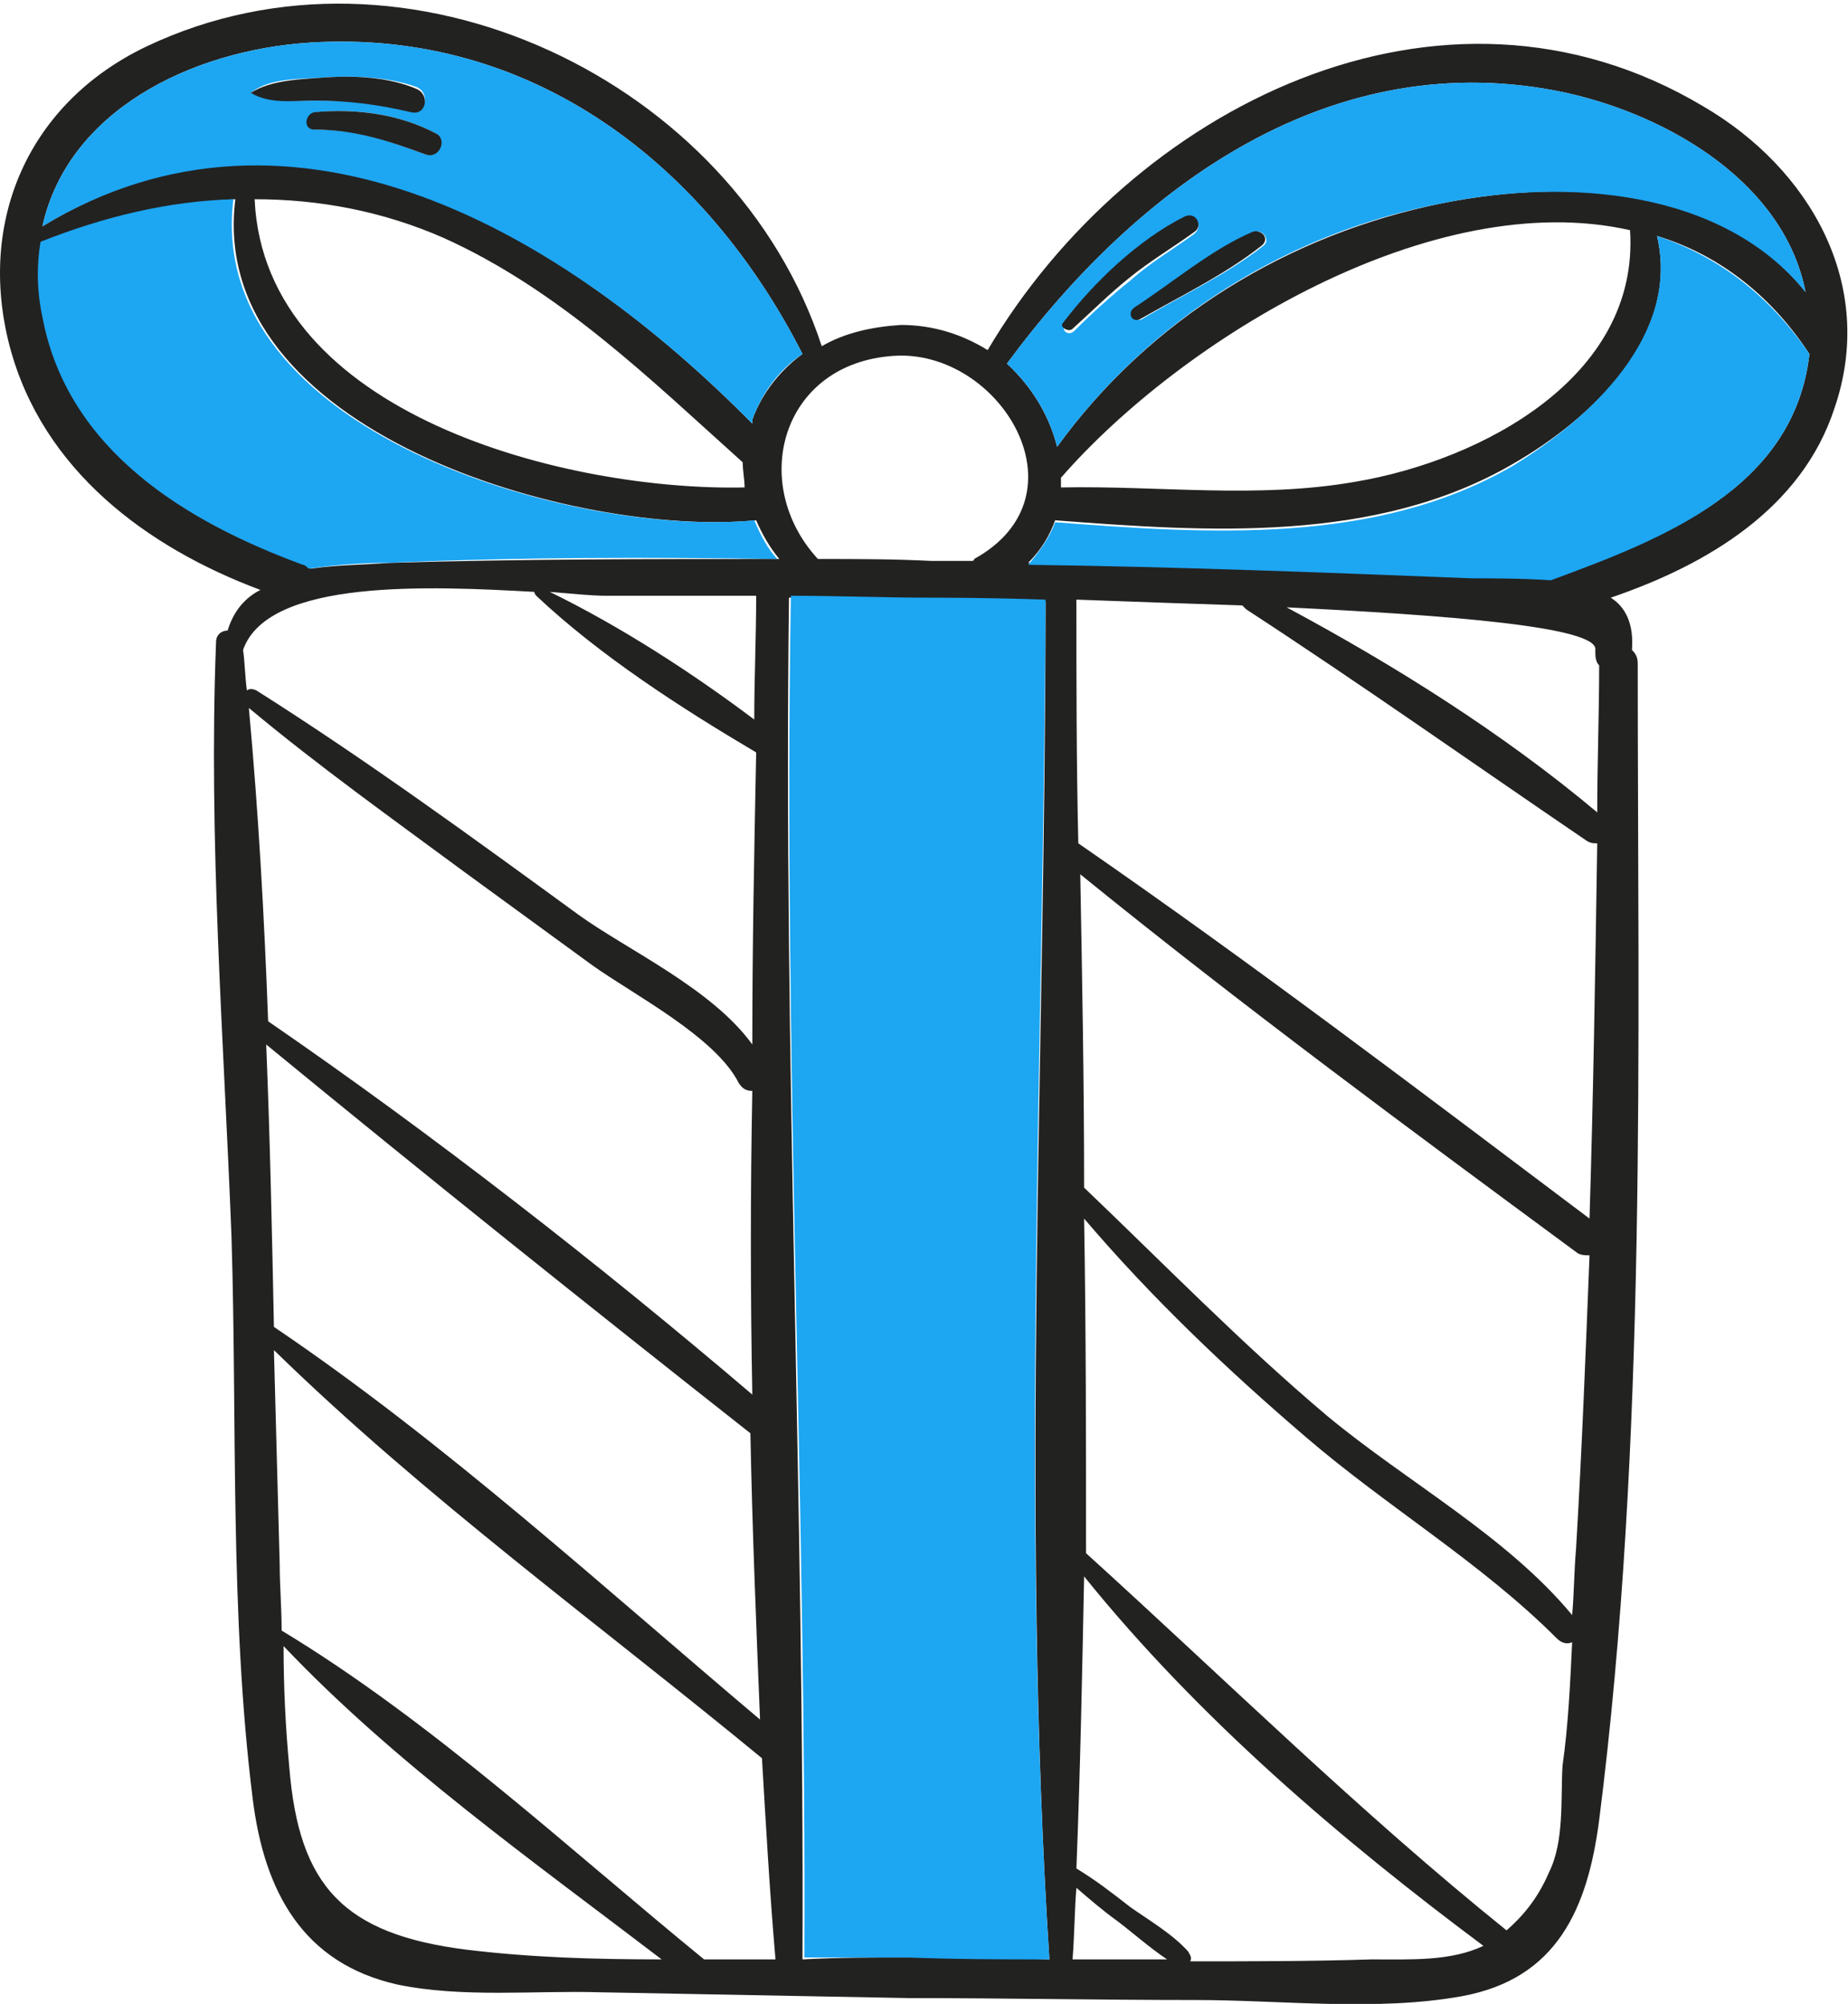
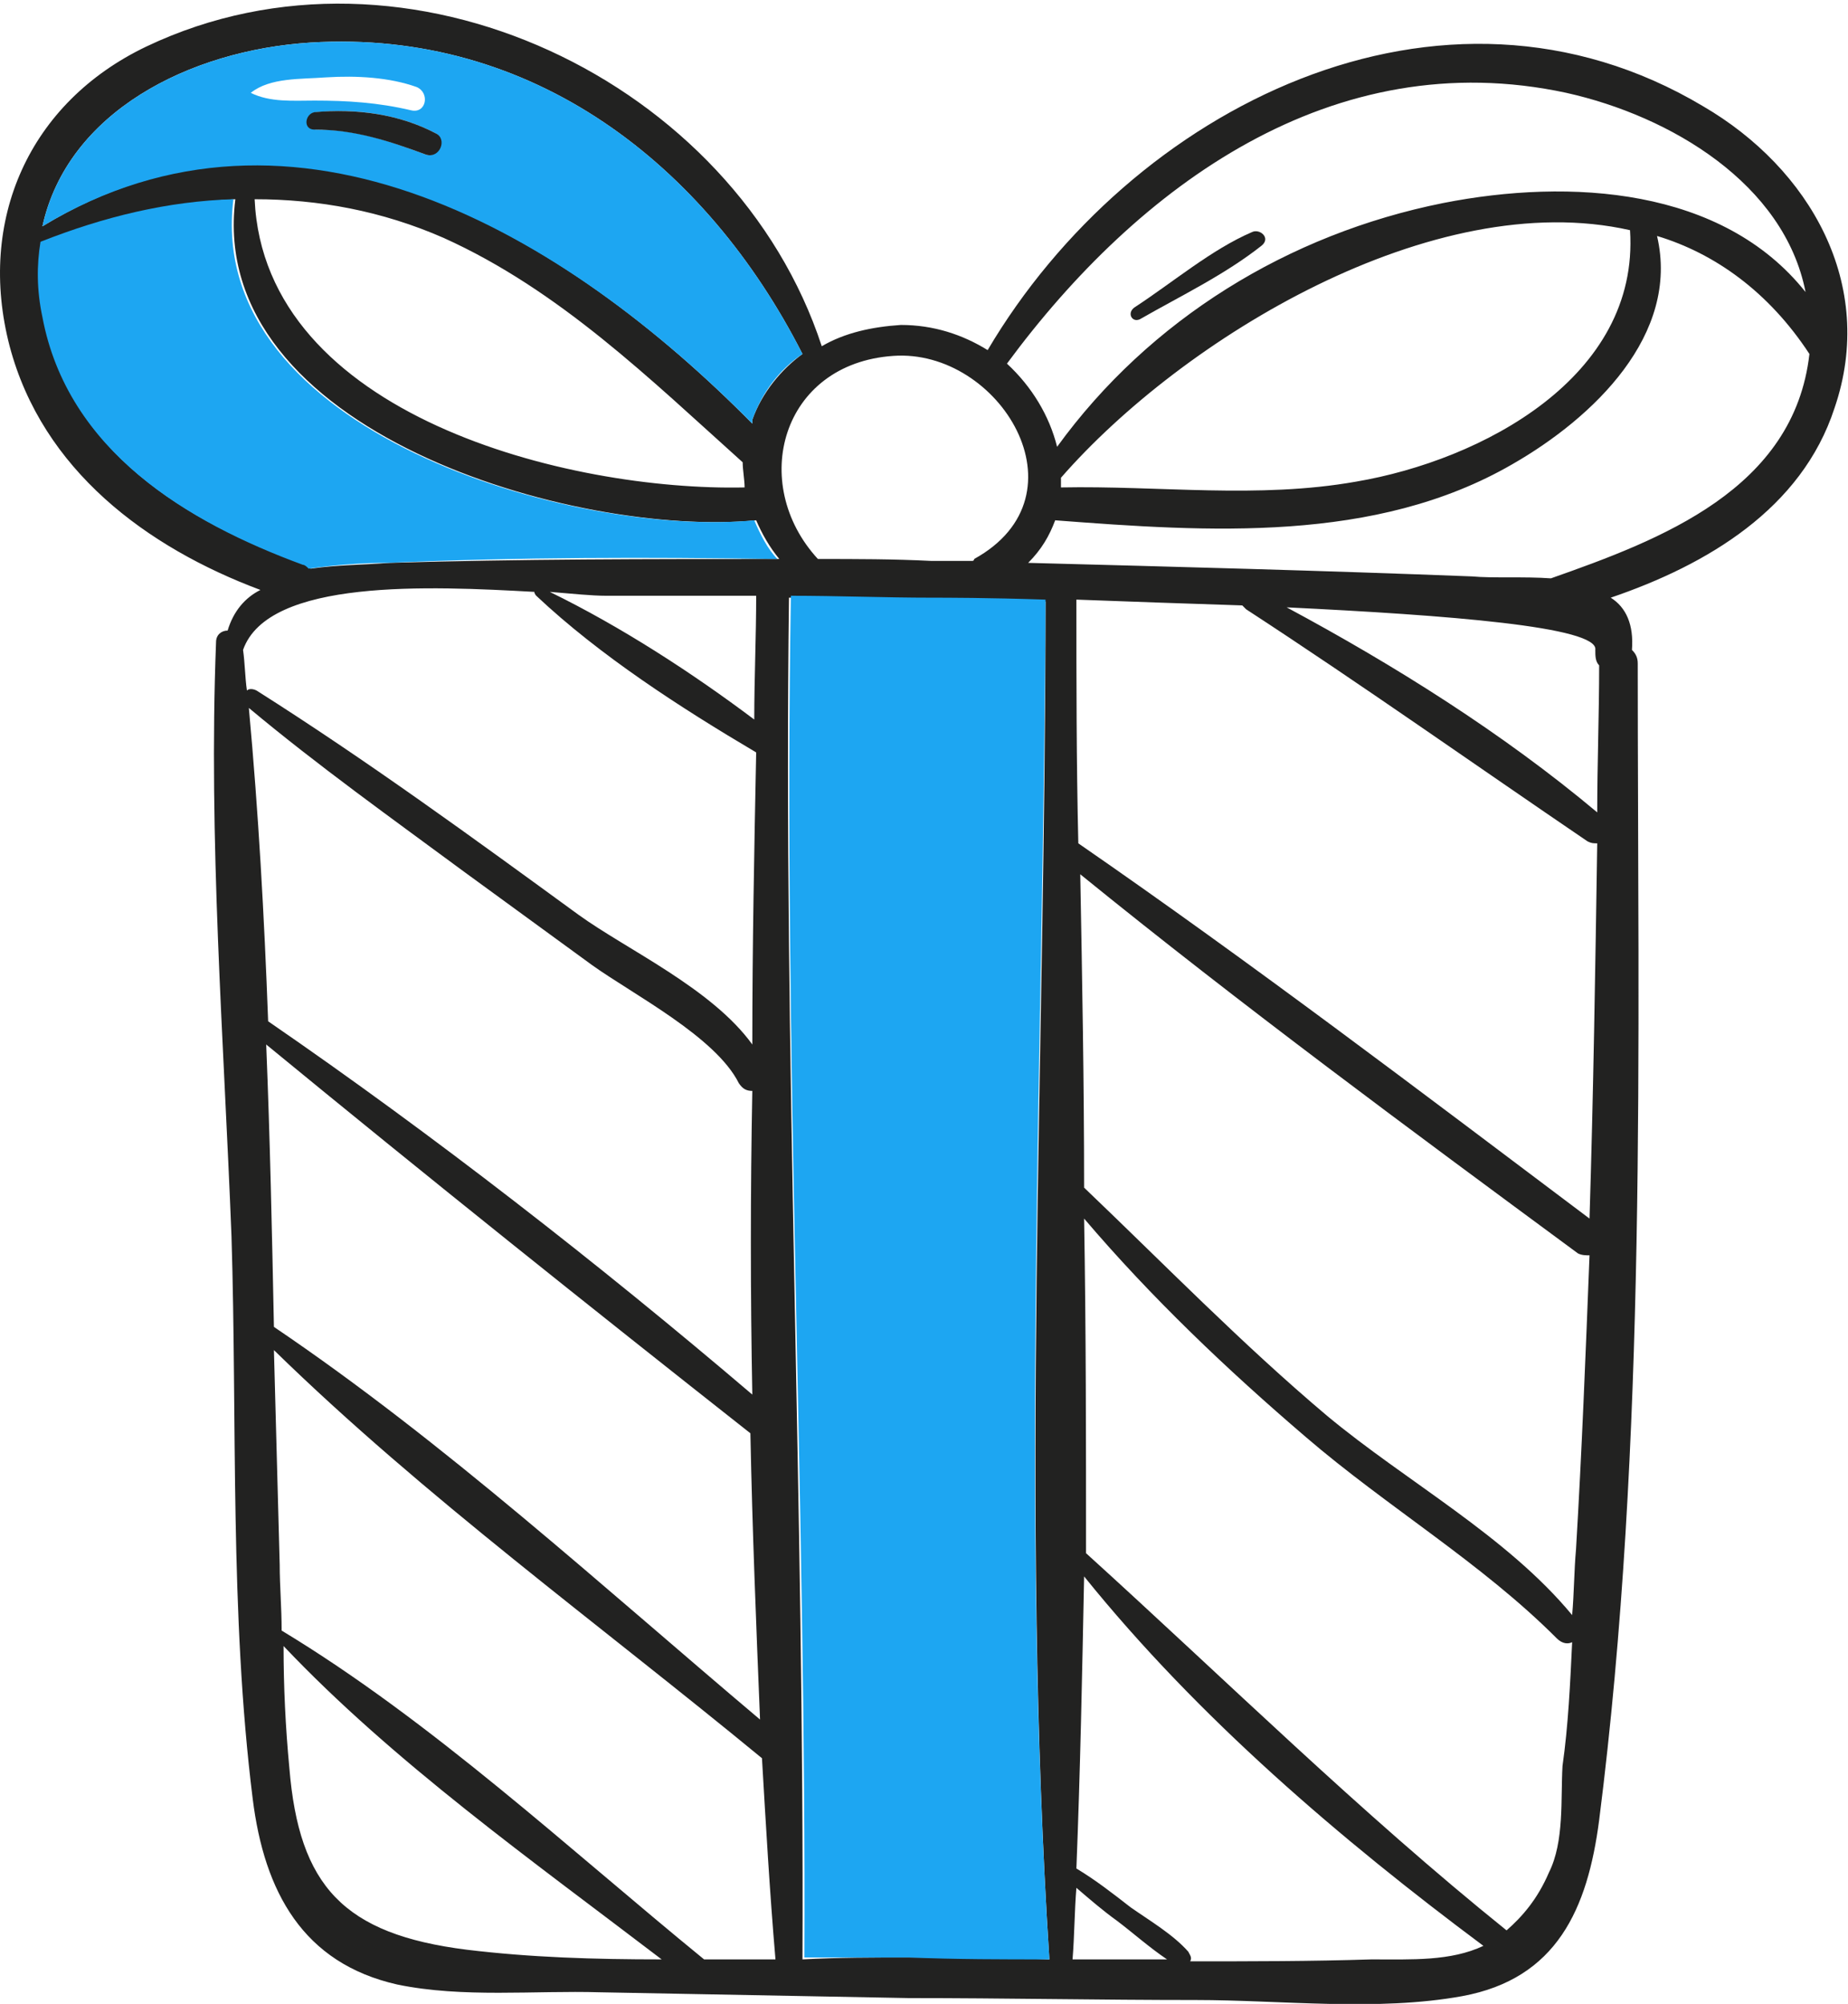
<svg xmlns="http://www.w3.org/2000/svg" width="166" height="180" viewBox="0 0 166 180" fill="none">
  <g clip-path="url(#clip0)">
    <path d="M153.004 9.556C162.535 15.116 168.599 25.541 164.787 36.66C161.841 45.695 153.351 50.734 144.687 53.687C146.073 54.556 146.766 56.12 146.593 58.379C146.94 58.726 147.113 59.074 147.113 59.595C147.113 93.823 147.979 129.44 143.647 163.494C142.608 171.487 139.835 177.741 131.345 179.305C123.72 180.695 115.056 179.653 107.432 179.653C98.768 179.653 90.278 179.479 81.614 179.479C72.43 179.305 63.073 179.131 53.889 178.958C47.998 178.784 41.587 179.479 35.695 178.263C27.205 176.351 23.739 169.923 22.7 161.583C20.62 144.904 21.313 127.703 20.793 111.023C20.1 93.301 18.714 75.406 19.407 57.684C19.407 56.989 19.927 56.641 20.447 56.641C20.967 54.904 22.006 53.687 23.393 52.992C13.169 49.17 3.812 42.22 0.867 31.101C-2.079 19.807 2.599 9.209 13.169 4.17C36.562 -6.95 66.019 7.297 73.816 31.101C75.896 29.884 78.322 29.363 80.921 29.189C83.867 29.189 86.466 30.058 88.718 31.448C101.541 9.73 129.439 -4.517 153.004 9.556ZM162.535 31.796C158.896 26.236 154.044 22.761 148.846 21.197C150.925 30.058 143.127 37.529 135.85 41.699C123.547 48.822 108.472 47.78 94.783 46.737C94.263 48.127 93.57 49.344 92.357 50.56C105.526 50.907 118.869 51.255 132.211 51.776C134.117 51.95 136.889 51.776 139.315 51.95C149.192 48.475 161.148 43.958 162.535 31.796ZM162.188 26.236C160.282 16.506 150.059 10.425 140.702 8.34C119.735 3.822 102.234 16.68 90.451 32.664C92.704 34.749 94.263 37.355 94.956 40.135C103.274 28.668 115.75 21.023 129.612 18.243C141.048 15.985 154.737 16.853 162.188 26.236ZM121.814 43.263C133.077 41.351 147.286 33.88 146.42 20.676C128.745 16.68 106.219 30.405 95.303 42.915C95.303 43.263 95.303 43.436 95.303 43.784C104.14 43.61 112.977 44.826 121.814 43.263ZM143.474 72.973C143.474 68.629 143.647 64.112 143.647 59.768C143.301 59.421 143.301 58.9 143.301 58.379C143.647 56.294 129.958 55.251 115.576 54.556C125.28 59.768 134.983 65.85 143.474 72.973ZM143.474 75.753C143.127 75.753 142.954 75.753 142.608 75.579C132.384 68.629 122.334 61.506 111.937 54.73C111.764 54.556 111.764 54.556 111.591 54.382C106.393 54.209 101.194 54.035 96.689 53.861C96.689 61.158 96.689 68.456 96.862 75.753C112.457 86.525 127.532 97.992 142.781 109.46C143.127 98.34 143.301 87.046 143.474 75.753ZM142.781 112.761C142.434 112.761 142.088 112.761 141.741 112.587C126.666 101.467 111.591 90.348 97.036 78.533C97.209 87.915 97.382 97.297 97.382 106.68C104.66 113.629 111.591 120.753 119.215 127.182C126.32 133.089 135.33 137.954 141.221 145.077C141.395 143.166 141.395 141.081 141.568 139.17C142.088 130.483 142.434 121.622 142.781 112.761ZM141.221 147.51C140.875 147.683 140.355 147.683 139.835 147.162C133.077 140.386 124.587 135.348 117.309 129.093C110.205 123.012 103.447 116.583 97.382 109.46C97.555 119.537 97.555 129.44 97.555 139.517C110.205 150.985 122.161 162.799 135.33 173.398C136.716 172.182 138.102 170.618 139.142 168.185C140.528 165.406 140.182 161.583 140.355 158.629C140.875 154.981 141.048 151.158 141.221 147.51ZM123.201 176.004C126.839 176.004 130.305 176.178 133.251 174.788C120.428 165.232 107.606 154.286 97.382 141.602C97.209 150.29 97.036 159.151 96.689 167.838C98.422 168.88 99.981 170.097 101.541 171.313C103.274 172.529 105.353 173.745 106.739 175.309C106.912 175.656 107.086 175.83 106.912 176.178C112.457 176.178 117.829 176.178 123.201 176.004ZM104.833 176.004C103.274 174.961 101.714 173.572 100.328 172.529C99.115 171.66 97.902 170.618 96.689 169.575C96.516 171.66 96.516 173.919 96.343 176.004C99.115 176.004 102.061 176.004 104.833 176.004ZM81.614 175.83C85.773 175.83 90.105 175.83 94.263 176.004C91.664 135.695 93.917 94.517 93.917 54.035C88.718 53.861 84.906 53.861 83.52 53.861C79.361 53.861 75.029 53.687 70.871 53.687C70.351 94.517 72.257 135.174 72.084 176.004C75.376 175.83 78.495 175.83 81.614 175.83ZM87.505 50.212C97.902 44.479 89.758 31.274 80.228 31.969C70.178 32.664 67.232 43.436 73.47 50.212C76.935 50.212 80.228 50.212 83.693 50.386C84.906 50.386 86.119 50.386 87.332 50.386C87.332 50.386 87.505 50.386 87.505 50.212ZM35.002 50.56C46.612 50.212 58.221 50.212 70.004 50.212C69.138 49.17 68.445 47.954 67.925 46.737C51.637 48.301 18.541 38.745 21.14 17.896C15.249 18.243 9.53 19.46 3.812 21.718C3.466 23.803 3.466 26.062 3.986 28.494C6.065 40.483 16.808 46.911 27.378 50.734C27.551 50.734 27.724 50.907 27.898 51.081C30.324 50.734 32.75 50.734 35.002 50.56ZM63.246 176.004C65.326 176.004 67.405 176.004 69.658 176.004C69.138 169.923 68.791 163.842 68.445 157.934C53.889 145.946 38.121 134.479 24.606 121.274C24.779 127.703 24.952 134.131 25.125 140.56C25.125 142.471 25.299 144.382 25.299 146.467C38.814 154.633 51.117 166.1 63.246 176.004ZM67.752 64.633C67.752 60.985 67.925 57.162 67.925 53.514C63.42 53.514 58.914 53.514 54.409 53.514C53.196 53.514 51.464 53.34 49.384 53.166C55.795 56.294 62.207 60.463 67.752 64.633ZM67.578 37.703C68.445 35.27 70.178 33.185 72.084 31.796C63.42 14.768 47.825 2.606 27.898 3.822C16.981 4.517 6.065 10.077 3.812 20.328C26.512 6.429 50.77 21.023 67.578 38.05C67.578 37.877 67.578 37.877 67.578 37.703ZM68.272 154.46C67.925 145.946 67.578 137.433 67.405 128.745C52.85 117.278 38.294 105.637 23.912 93.823C24.259 102.336 24.432 110.676 24.606 119.189C40.027 129.614 54.063 142.471 68.272 154.46ZM67.578 93.823C67.578 84.962 67.752 76.274 67.925 67.587C61.167 63.591 53.889 58.9 48.171 53.514C48.171 53.514 47.998 53.34 47.998 53.166C38.641 52.645 24.086 51.95 21.833 58.379C22.006 59.595 22.006 60.811 22.18 62.027C22.353 61.853 22.7 61.853 23.046 62.027C32.923 68.282 42.453 75.232 51.983 82.182C56.315 85.309 63.94 88.784 67.578 93.823ZM67.578 125.27C67.405 116.236 67.405 107.027 67.578 97.992C67.059 97.992 66.712 97.819 66.365 97.297C64.286 93.127 56.835 89.305 53.196 86.699C49.384 83.919 45.572 81.139 41.76 78.359C35.175 73.494 28.591 68.803 22.353 63.591C23.219 72.973 23.739 82.355 24.086 91.737C38.988 101.989 53.716 113.456 67.578 125.27ZM22.873 17.896C23.739 37.355 51.117 44.131 66.885 43.784C66.885 43.089 66.712 42.22 66.712 41.525C58.395 34.054 50.251 26.062 39.854 21.371C34.309 18.938 28.591 17.896 22.873 17.896ZM59.434 176.004C47.825 167.143 35.349 158.282 25.472 147.857C25.472 151.506 25.645 155.155 25.992 158.803C26.858 169.402 30.843 173.745 41.933 175.135C47.651 175.83 53.37 176.004 59.434 176.004Z" fill="#222221" />
-     <path d="M148.845 21.197C154.043 22.934 158.722 26.235 162.534 31.795C161.148 43.958 149.192 48.475 139.315 52.123C136.716 51.95 134.116 51.95 132.21 51.95C119.041 51.429 105.699 50.907 92.356 50.734C93.396 49.517 94.263 48.301 94.782 46.911C108.471 47.954 123.546 48.996 135.849 41.873C142.954 37.529 150.924 30.058 148.845 21.197Z" fill="#1DA6F2" />
-     <path d="M140.702 8.34C150.059 10.425 160.282 16.506 162.188 26.236C154.737 17.027 140.875 15.985 129.612 18.243C115.75 20.85 103.274 28.668 94.956 40.135C94.263 37.355 92.704 34.749 90.451 32.664C102.234 16.68 119.735 3.823 140.702 8.34ZM113.497 22.066C114.19 21.545 113.324 20.502 112.631 20.85C108.992 22.587 105.353 25.367 102.061 27.626C101.541 27.973 102.061 29.016 102.581 28.668C106.046 26.583 110.205 24.672 113.497 22.066ZM107.259 21.023C108.125 20.328 107.432 19.112 106.393 19.633C102.234 21.545 98.249 25.541 95.65 29.189C95.303 29.711 95.996 30.232 96.516 29.711C98.075 28.147 99.808 26.583 101.541 25.193C103.274 23.63 105.353 22.413 107.259 21.023Z" fill="#1DA6F2" />
    <path d="M112.458 20.85C113.151 20.502 114.191 21.371 113.324 22.066C110.032 24.672 106.047 26.583 102.408 28.668C101.715 29.016 101.195 28.147 101.888 27.626C105.353 25.367 108.819 22.413 112.458 20.85Z" fill="#222221" />
-     <path d="M106.392 19.459C107.432 18.938 108.125 20.328 107.259 20.849C105.353 22.239 103.273 23.456 101.367 25.019C99.635 26.409 98.075 27.973 96.342 29.537C95.996 29.884 95.129 29.363 95.476 29.015C98.248 25.367 102.234 21.544 106.392 19.459Z" fill="#222221" />
    <path d="M94.263 176.004C90.105 176.004 85.773 176.004 81.614 175.83C78.495 175.83 75.376 175.83 72.257 175.83C72.43 135 70.351 94.344 71.044 53.514C75.203 53.514 79.535 53.687 83.694 53.687C84.906 53.687 88.719 53.687 93.917 53.861C93.744 94.517 91.664 135.695 94.263 176.004Z" fill="#1DA6F2" />
    <path d="M69.831 50.212C58.221 50.039 46.612 50.039 34.829 50.56C32.576 50.56 30.151 50.734 27.725 51.081C27.551 50.907 27.378 50.734 27.205 50.734C16.808 46.911 6.065 40.483 3.812 28.494C3.292 26.062 3.292 23.803 3.639 21.718C9.357 19.46 15.075 18.07 20.967 17.896C18.368 38.745 51.464 48.301 67.752 46.738C68.272 47.954 68.965 49.344 69.831 50.212Z" fill="#1DA6F2" />
    <path d="M72.084 31.796C70.005 33.185 68.445 35.27 67.579 37.703C67.579 37.703 67.579 37.877 67.579 38.05C50.771 21.023 26.512 6.602 3.812 20.328C6.065 10.077 16.982 4.517 27.898 3.823C47.825 2.606 63.42 14.768 72.084 31.796ZM38.295 13.9C39.334 14.247 40.028 12.51 39.161 11.989C35.869 10.251 32.057 9.73 28.418 10.077C27.552 10.077 27.378 11.641 28.418 11.641C32.057 11.641 35.002 12.684 38.295 13.9ZM36.908 9.904C38.295 10.251 38.641 8.34 37.428 7.819C35.002 6.95 32.057 6.776 29.284 6.95C27.032 7.124 24.259 6.95 22.526 8.34C24.259 9.209 26.339 9.035 28.245 9.035C31.19 9.035 33.963 9.209 36.908 9.904Z" fill="#1DA6F2" />
    <path d="M39.161 11.988C40.201 12.51 39.508 14.247 38.295 13.9C35.002 12.683 31.883 11.641 28.245 11.641C27.205 11.641 27.378 10.251 28.245 10.077C32.057 9.73 35.869 10.251 39.161 11.988Z" fill="#222221" />
-     <path d="M37.428 7.992C38.641 8.514 38.295 10.425 36.908 10.077C33.963 9.382 31.19 9.035 28.244 9.035C26.338 9.035 24.259 9.382 22.526 8.34C24.432 7.124 27.205 7.124 29.284 6.95C32.057 6.776 35.002 6.95 37.428 7.992Z" fill="#222221" />
  </g>
  <defs>
    <clipPath id="clip0">
      <rect width="166" height="180" fill="white" />
    </clipPath>
  </defs>
</svg>